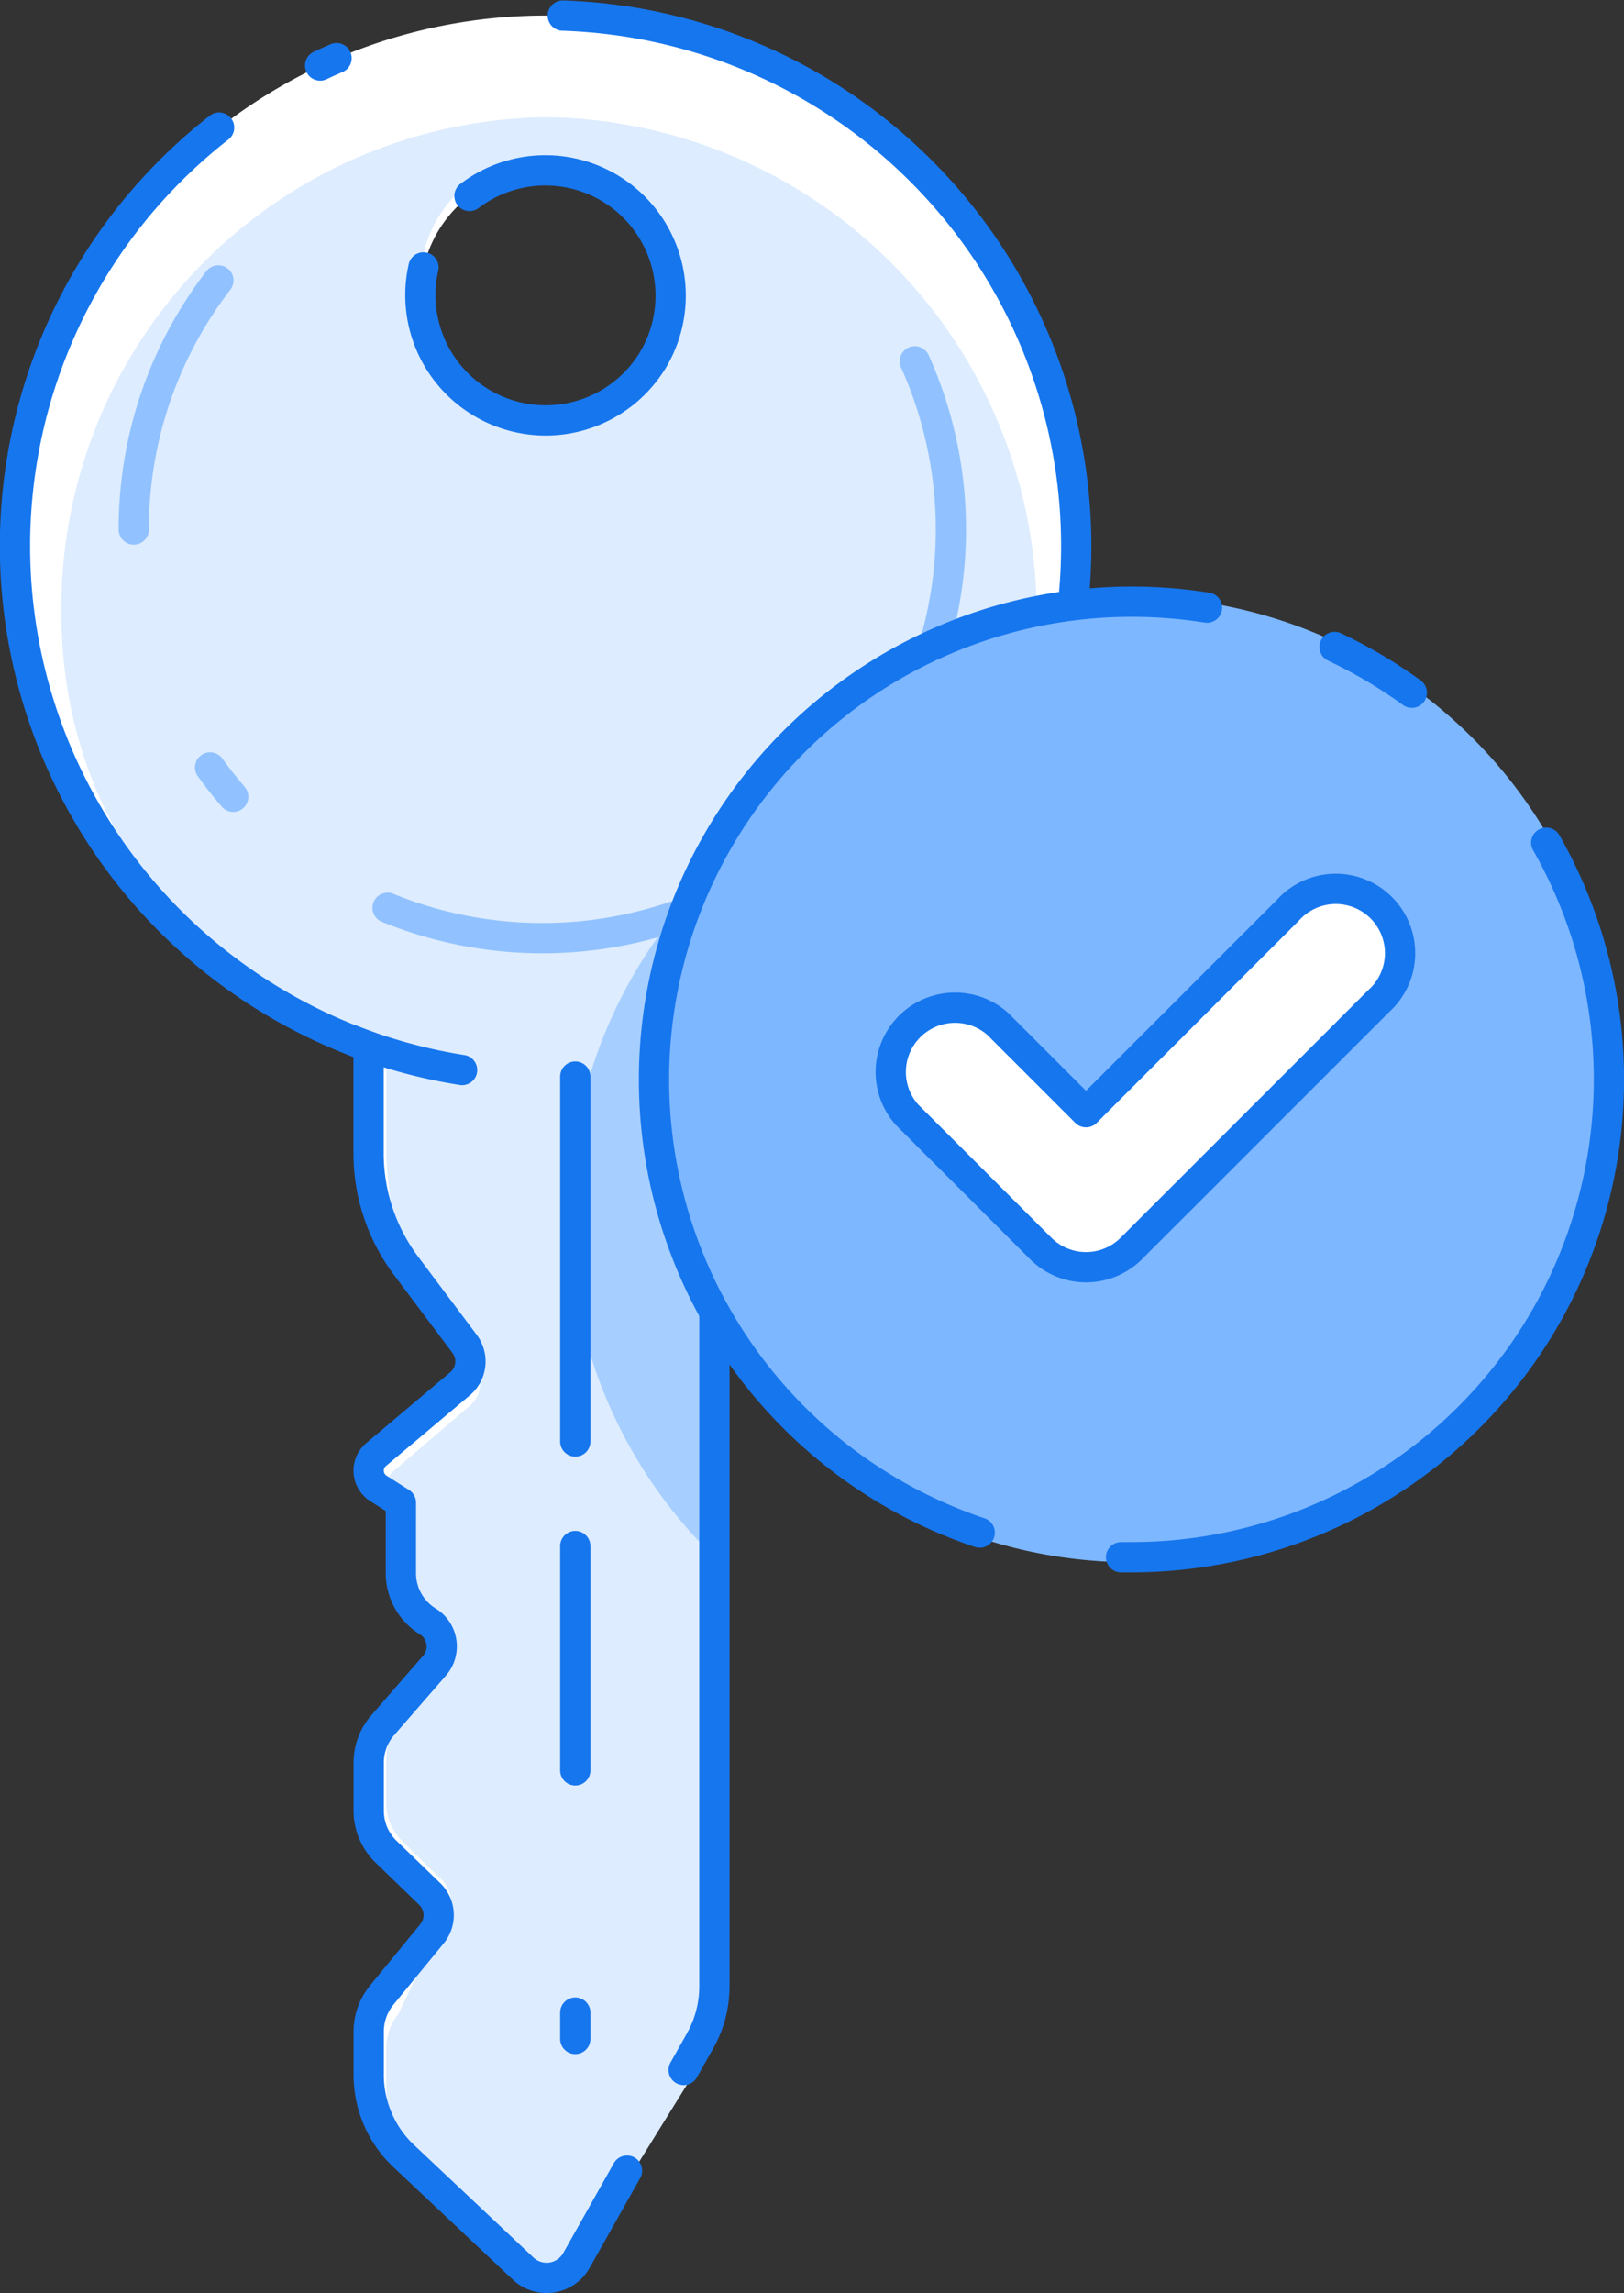
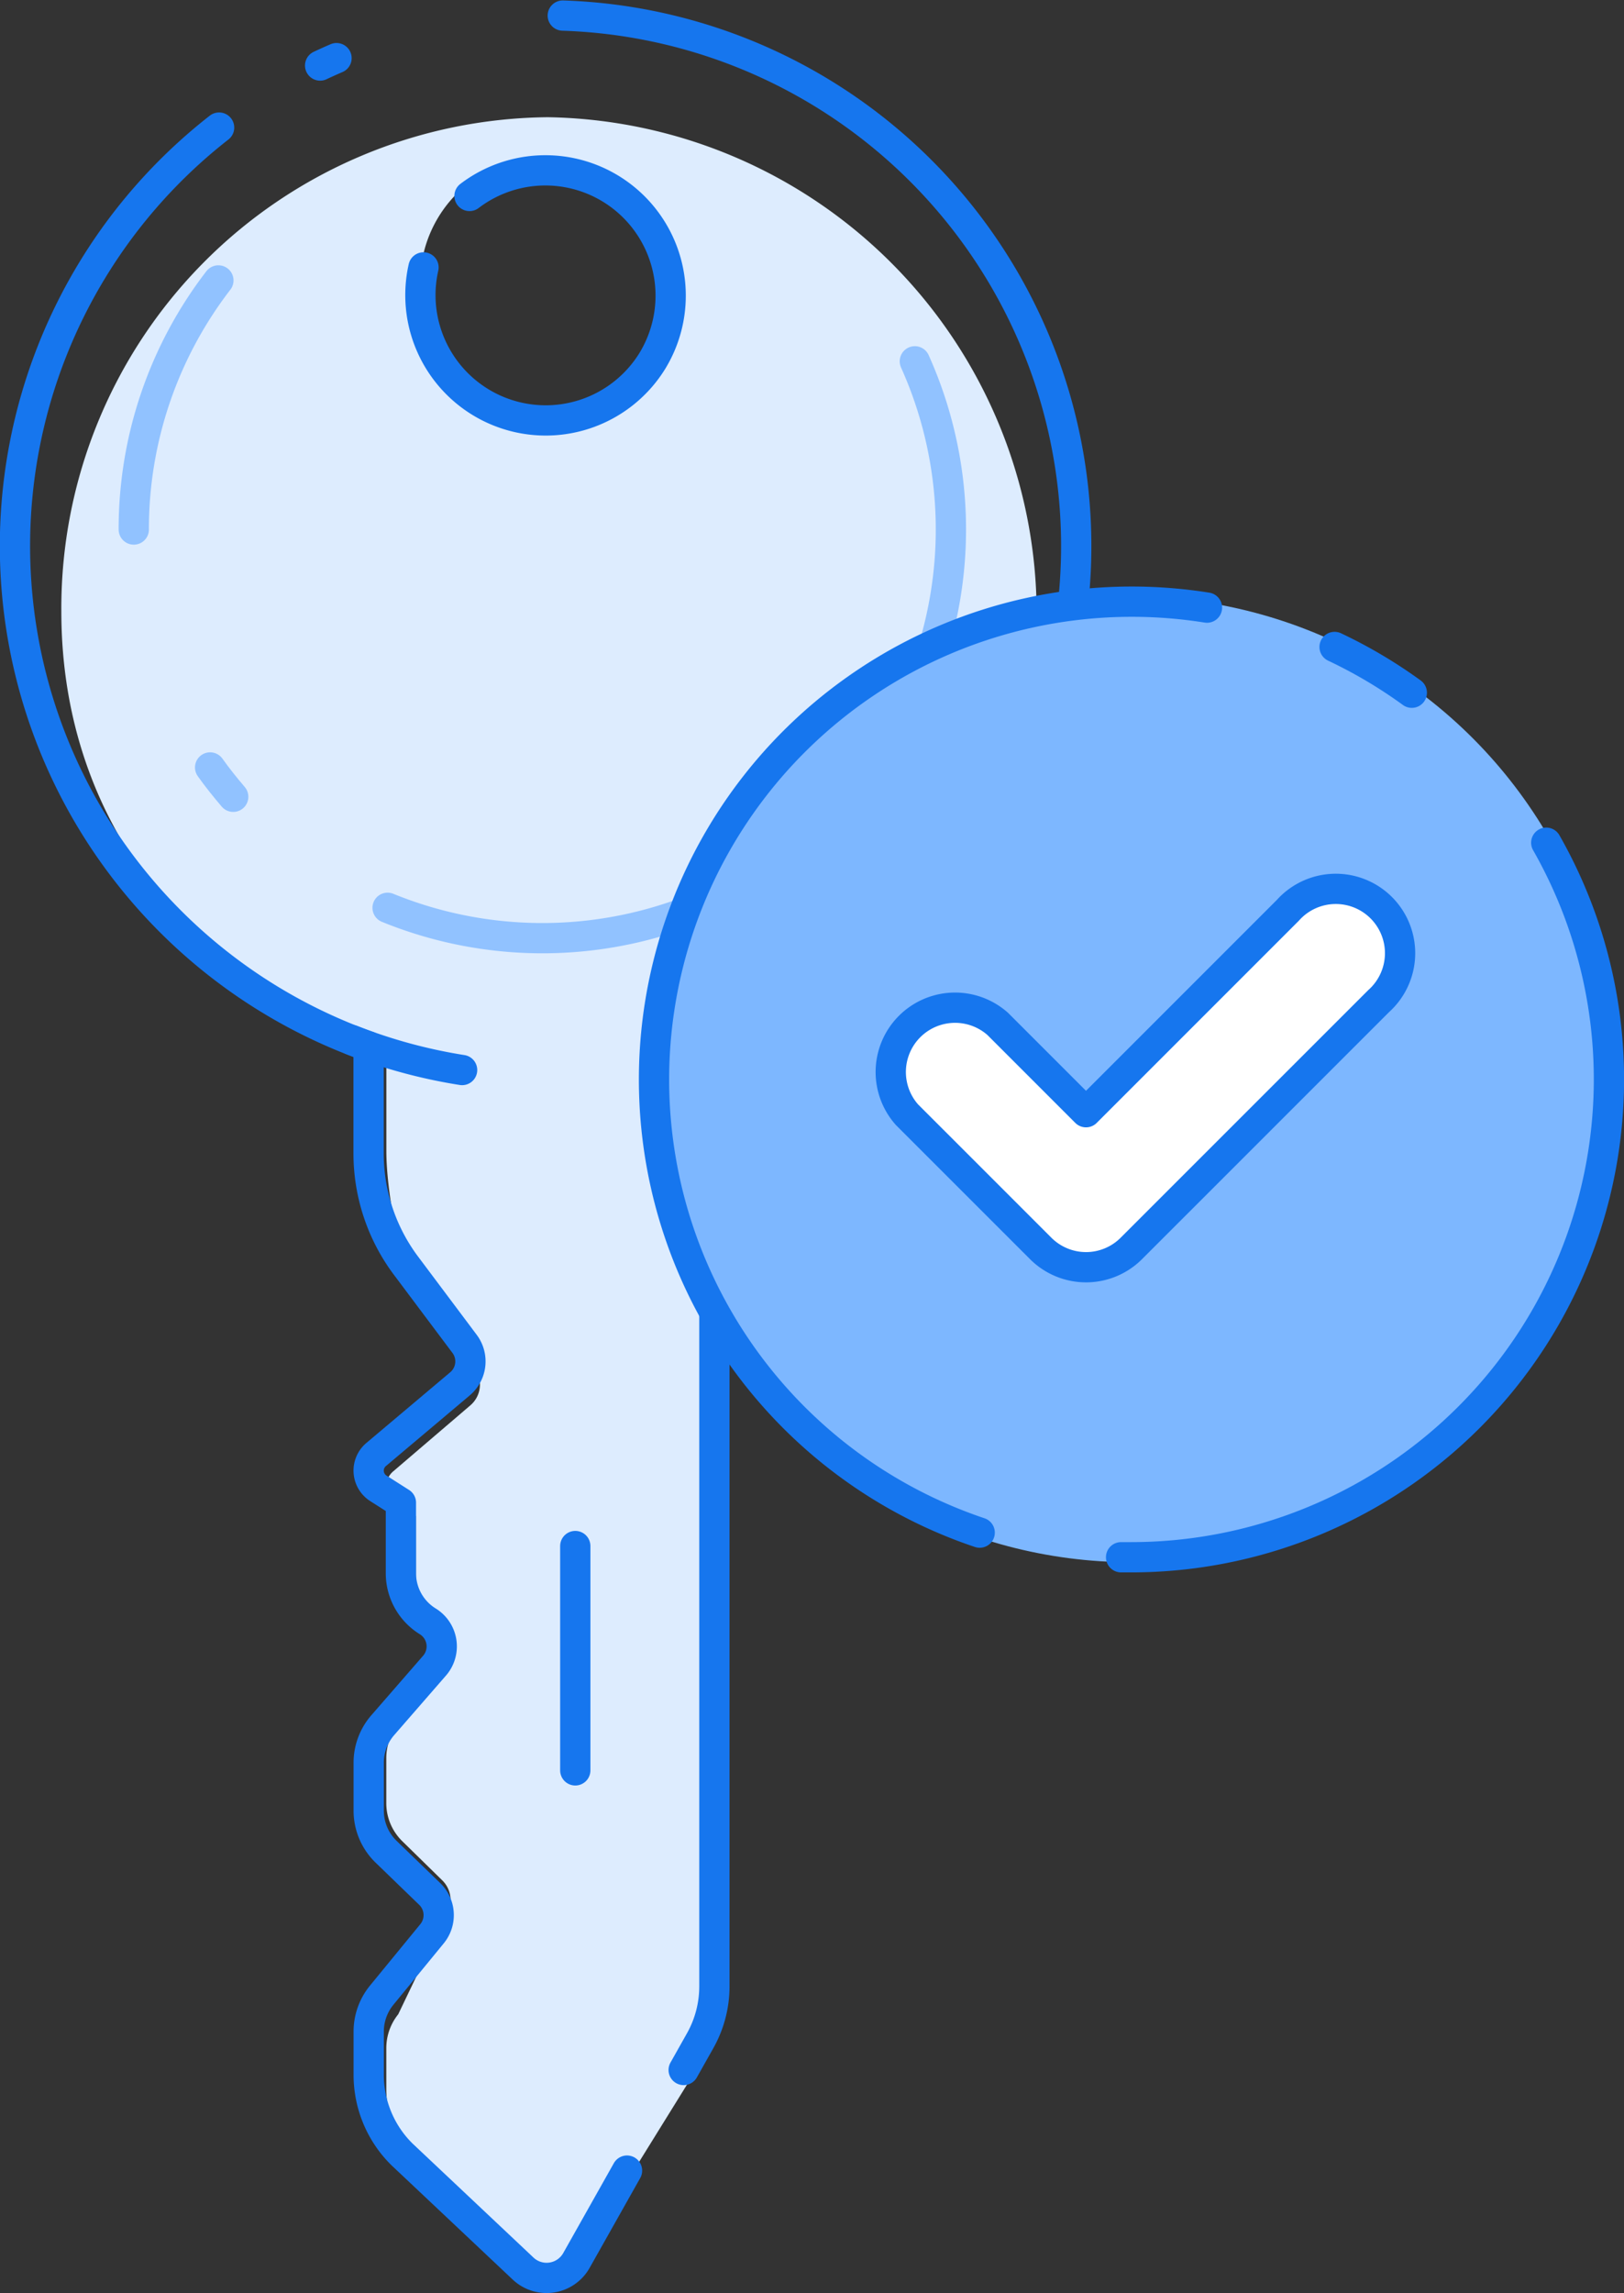
<svg xmlns="http://www.w3.org/2000/svg" width="68.2" height="96.274" viewBox="0 0 68.2 96.274">
  <rect x="0" y="0" width="68.2" height="96.274" fill="#333333" stroke="none" />
  <g id="Key" transform="translate(0.636 0.643)">
-     <path id="Path_239" data-name="Path 239" d="M793.614,605.4a22.278,22.278,0,1,0-14.518-.117v4.495a7.87,7.87,0,0,0,1.577,4.721l2.452,3.271a1.228,1.228,0,0,1-.193,1.683l-3.521,2.967a.883.883,0,0,0,.1,1.422l.942.6V627.4a2.373,2.373,0,0,0,1.129,2.02,1.234,1.234,0,0,1,.287,1.855l-2.175,2.5a2.4,2.4,0,0,0-.593,1.583v2.009a2.4,2.4,0,0,0,.737,1.732l1.826,1.766a1.236,1.236,0,0,1,.1,1.666l-2.115,2.58a2.41,2.41,0,0,0-.548,1.526v1.832a4.689,4.689,0,0,0,1.39,3.322l5.092,4.8a1.438,1.438,0,0,0,2.241-.338l5.192-9.222a4.653,4.653,0,0,0,.6-2.285V610.38m-7.09-41.888a5.261,5.261,0,1,1-5.258,5.258A5.256,5.256,0,0,1,786.524,568.492Z" transform="translate(-764.246 -561.993)" fill="#fff" />
    <path id="Path_240" data-name="Path 240" d="M785.985,564.779a20.616,20.616,0,0,0-20.476,20.753c0,9.037,5.7,15.616,13.649,18.471v4.186c0,1.586.51,4.794,1.451,6.063l2.253,3.045a1.154,1.154,0,0,1-.177,1.565l-3.237,2.769a.807.807,0,0,0-.29.623.844.844,0,0,0,.374.7l.865.553v2.761a2.228,2.228,0,0,0,1.041,1.884,1.158,1.158,0,0,1,.262,1.728l-2,2.331a2.232,2.232,0,0,0-.545,1.473v1.87a2.237,2.237,0,0,0,.68,1.614l1.678,1.643a1.169,1.169,0,0,1,.092,1.551l-1.949,4.066a2.268,2.268,0,0,0-.5,1.424v1.706a4.4,4.4,0,0,0,1.275,3.1l4.682,4.469a1.31,1.31,0,0,0,2.061-.312l5.326-8.59a4.4,4.4,0,0,0,.553-2.133V604.109c6.459-2.2,11.133-6.863,12.763-13.294a20.866,20.866,0,0,0-19.832-26.035Zm-.135,12.19a5.263,5.263,0,1,1,5.255-5.262A5.261,5.261,0,0,1,785.85,576.969Z" transform="translate(-763.569 -560.501)" fill="#ddecfe" />
-     <path id="Path_241" data-name="Path 241" d="M798.375,581.733c-1.629,6.431-6.3,11.1-12.763,13.294v21.233a20.048,20.048,0,0,1,12.763-34.528Z" transform="translate(-756.128 -551.419)" fill="#a6cfff" />
    <path id="Path_242" data-name="Path 242" d="M792.321,648.254l.69-1.225a4.653,4.653,0,0,0,.6-2.285V610.375m-20.8-43.672a22.286,22.286,0,0,0,6.278,38.576v4.495a7.87,7.87,0,0,0,1.577,4.72l2.452,3.271a1.229,1.229,0,0,1-.193,1.683l-3.521,2.967a.884.884,0,0,0,.1,1.422l.942.6V627.4a2.373,2.373,0,0,0,1.129,2.019,1.234,1.234,0,0,1,.287,1.855l-2.175,2.5a2.4,2.4,0,0,0-.593,1.583v2.009a2.4,2.4,0,0,0,.737,1.732l1.826,1.766a1.236,1.236,0,0,1,.1,1.666l-2.115,2.58a2.411,2.411,0,0,0-.548,1.527v1.832a4.688,4.688,0,0,0,1.39,3.321l5.092,4.8a1.438,1.438,0,0,0,2.241-.338l2.125-3.773m-12.2-88.692q-.348.15-.688.31m16.557,41.3A22.283,22.283,0,0,0,787.244,562M791,576.507a5.262,5.262,0,0,1-9.605-3.934m1.932-3A5.261,5.261,0,0,1,791,576.507" transform="translate(-764.246 -561.989)" fill="none" stroke="#1676ee" stroke-linecap="round" stroke-linejoin="round" stroke-width="1.271" />
    <path id="Path_243" data-name="Path 243" d="M773.452,590.009a22.063,22.063,0,0,0,4.633,1.259" transform="translate(-759.315 -546.986)" fill="none" stroke="#1676ee" stroke-linecap="round" stroke-linejoin="round" stroke-width="1.271" />
-     <line id="Line_122" data-name="Line 122" y2="1.107" transform="translate(23.523 83.855)" fill="none" stroke="#1676ee" stroke-linecap="round" stroke-linejoin="round" stroke-width="1.271" />
    <line id="Line_123" data-name="Line 123" y2="9.419" transform="translate(23.523 64.267)" fill="none" stroke="#1676ee" stroke-linecap="round" stroke-linejoin="round" stroke-width="1.271" />
-     <line id="Line_124" data-name="Line 124" y2="15.321" transform="translate(23.523 44.557)" fill="none" stroke="#1676ee" stroke-linecap="round" stroke-linejoin="round" stroke-width="1.271" />
    <path id="Path_244" data-name="Path 244" d="M787.18,586.494a17.207,17.207,0,0,1-12.749-.1" transform="translate(-758.79 -548.923)" fill="none" stroke="#91c2ff" stroke-linecap="round" stroke-linejoin="round" stroke-width="1.271" />
    <path id="Path_245" data-name="Path 245" d="M787.606,583.041q-.313.389-.648.76" transform="translate(-752.08 -550.719)" fill="none" stroke="#91c2ff" stroke-linecap="round" stroke-linejoin="round" stroke-width="1.271" />
    <path id="Path_246" data-name="Path 246" d="M789.075,571.453a17.2,17.2,0,0,1-.645,15.4" transform="translate(-751.292 -556.926)" fill="none" stroke="#91c2ff" stroke-linecap="round" stroke-linejoin="round" stroke-width="1.271" />
    <path id="Path_247" data-name="Path 247" d="M767.49,579.7a17.087,17.087,0,0,1,3.553-10.458" transform="translate(-762.508 -558.111)" fill="none" stroke="#91c2ff" stroke-linecap="round" stroke-linejoin="round" stroke-width="1.271" />
    <path id="Path_248" data-name="Path 248" d="M770.548,583.788c-.341-.4-.667-.806-.97-1.232" transform="translate(-761.39 -550.978)" fill="none" stroke="#91c2ff" stroke-linecap="round" stroke-linejoin="round" stroke-width="1.271" />
    <g id="Group_170" data-name="Group 170" transform="translate(26.811 24.617)">
      <ellipse id="Ellipse_130" data-name="Ellipse 130" cx="20.059" cy="20.059" rx="20.059" ry="20.059" transform="translate(0 0)" fill="#7db7ff" stroke="#7db7ff" stroke-miterlimit="10" stroke-width="0.424" />
      <path id="Path_249" data-name="Path 249" d="M795.4,617.11a20.065,20.065,0,0,1,9.545-38.836" transform="translate(-781.705 -578.023)" fill="none" stroke="#1676ee" stroke-linecap="round" stroke-linejoin="round" stroke-width="1.271" />
      <path id="Path_250" data-name="Path 250" d="M812.345,584.614a20.065,20.065,0,0,1-17.43,30c-.141,0-.284,0-.425,0" transform="translate(-774.857 -574.493)" fill="none" stroke="#1676ee" stroke-linecap="round" stroke-linejoin="round" stroke-width="1.271" />
      <path id="Path_251" data-name="Path 251" d="M800.328,579.262a20.164,20.164,0,0,1,3.243,1.921" transform="translate(-771.729 -577.359)" fill="none" stroke="#1676ee" stroke-linecap="round" stroke-linejoin="round" stroke-width="1.271" />
      <path id="Path_252" data-name="Path 252" d="M796.43,601.722a2.694,2.694,0,0,1-1.906-.791l-5.615-5.614a2.7,2.7,0,0,1,3.812-3.811l3.708,3.708,8.477-8.477a2.7,2.7,0,1,1,3.813,3.812l-10.384,10.382A2.689,2.689,0,0,1,796.43,601.722Z" transform="translate(-778.269 -573.778)" fill="#fff" stroke="#1676ee" stroke-linecap="round" stroke-linejoin="round" stroke-width="1.271" />
    </g>
  </g>
</svg>